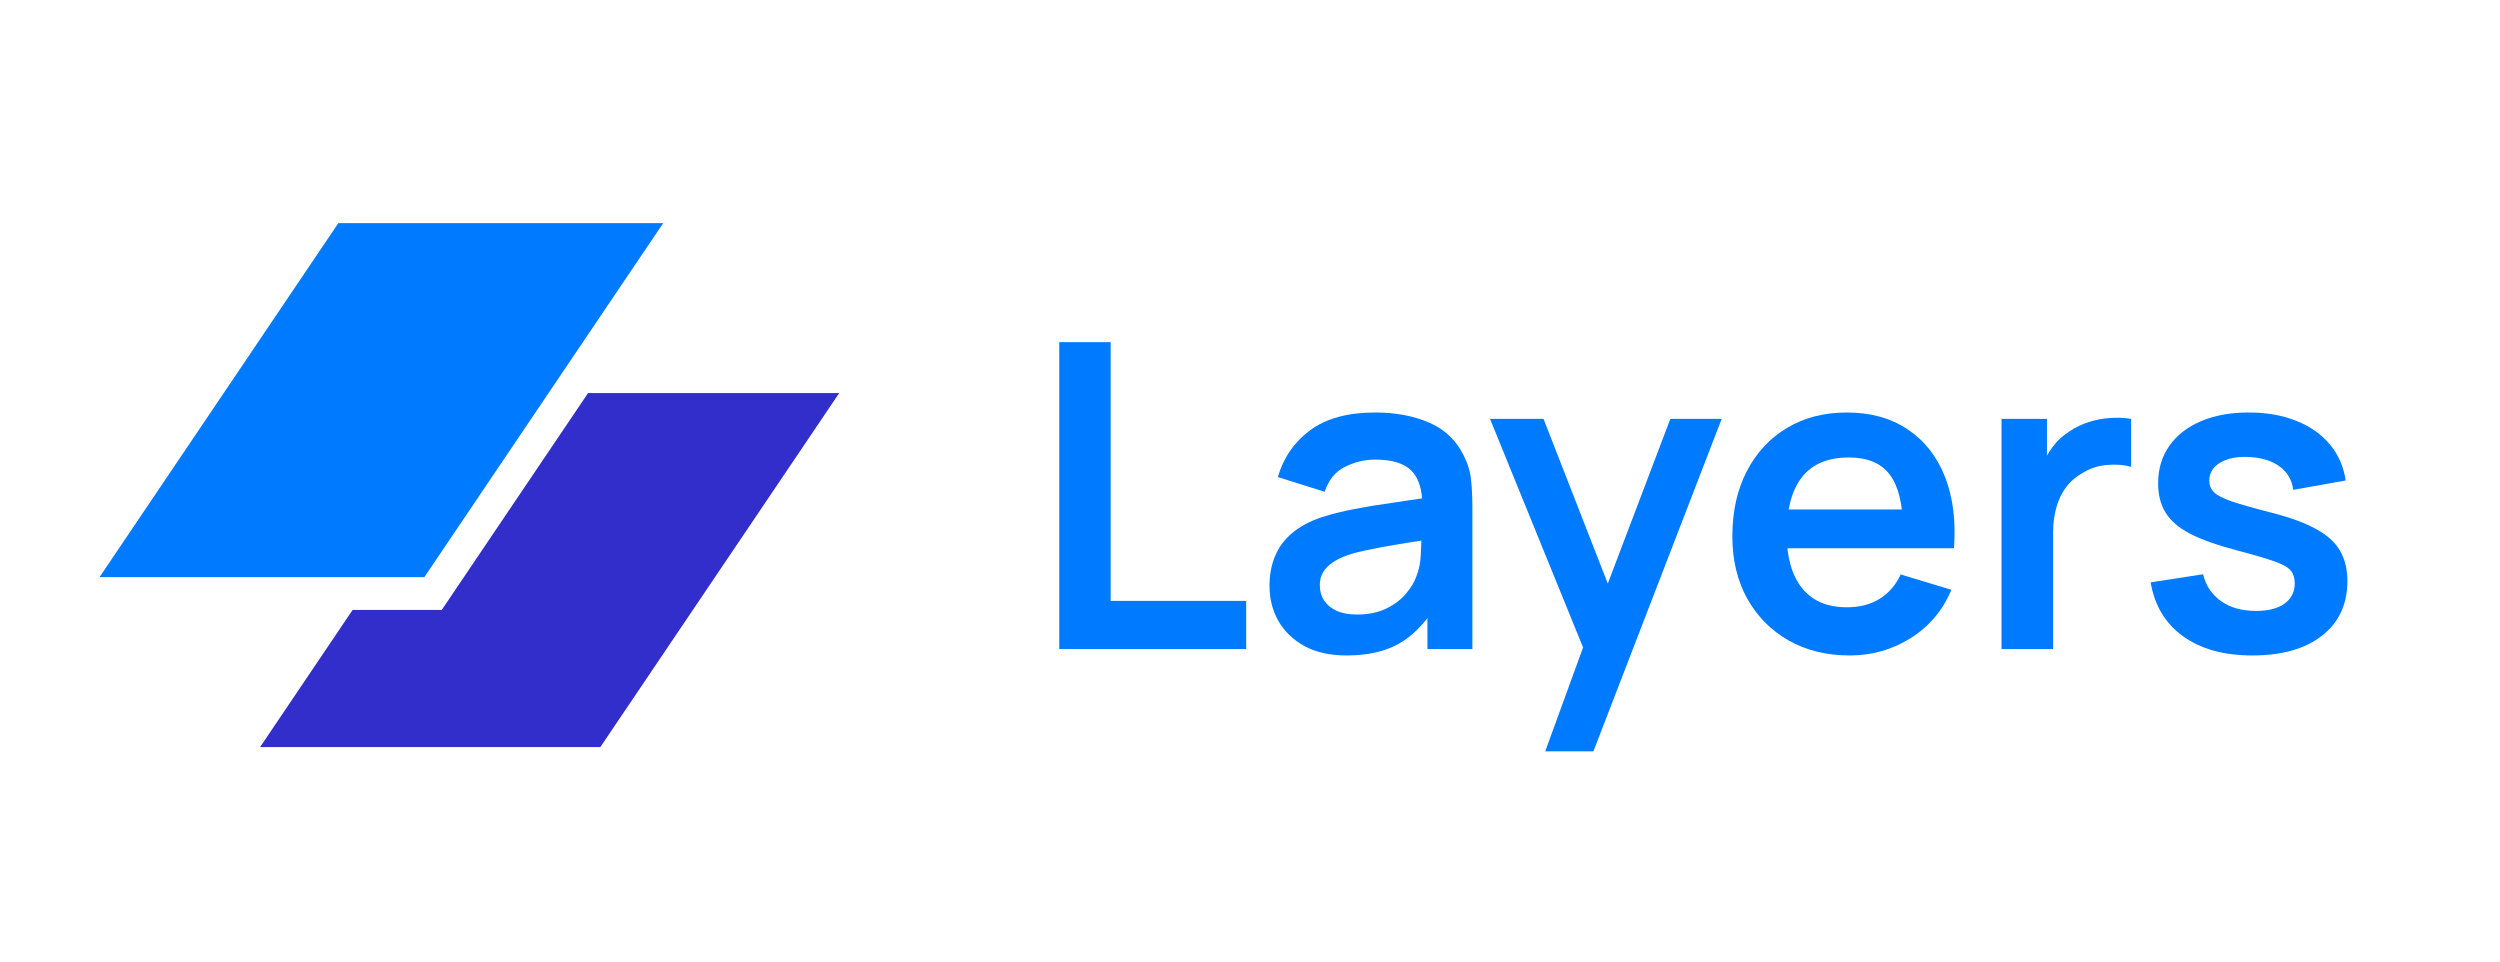
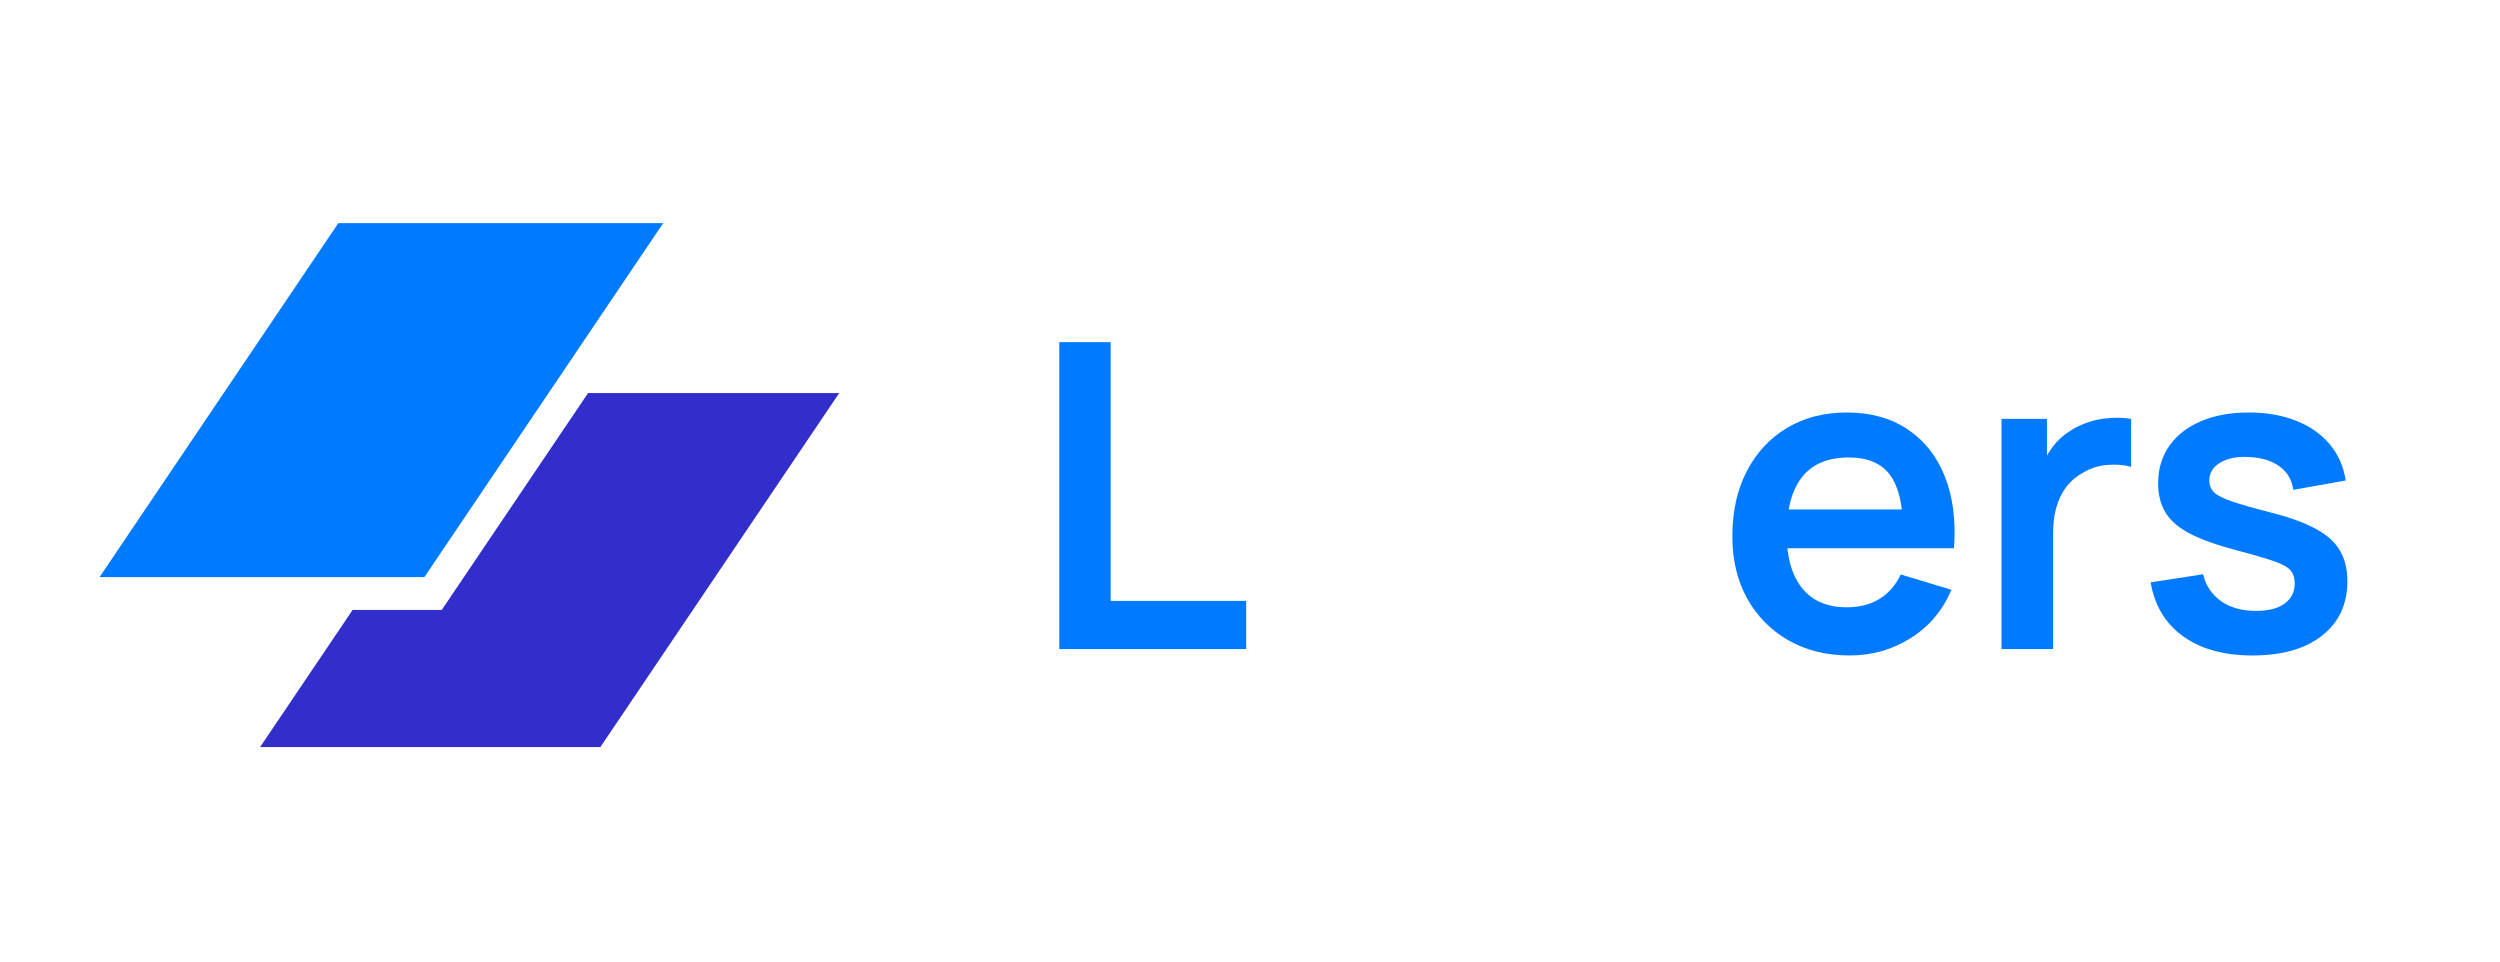
<svg xmlns="http://www.w3.org/2000/svg" width="104" height="40" viewBox="0 0 104 40" fill="none">
  <path d="M14.076 9.281H27.59L17.654 24.008H4.141L14.076 9.281Z" fill="#007AFF" />
  <path d="M14.668 25.374L10.82 31.078H24.975L34.911 16.352H24.463L18.376 25.374H14.668Z" fill="#312ECB" />
  <path d="M44.066 27.001V14.234H46.203V24.997H51.841V27.001H44.066Z" fill="#007AFF" />
-   <path d="M56.021 27.267C55.329 27.267 54.744 27.137 54.265 26.877C53.787 26.611 53.423 26.259 53.175 25.822C52.932 25.384 52.811 24.902 52.811 24.377C52.811 23.916 52.888 23.502 53.042 23.135C53.196 22.763 53.432 22.444 53.751 22.178C54.07 21.906 54.484 21.684 54.992 21.513C55.377 21.389 55.826 21.276 56.34 21.176C56.86 21.076 57.421 20.984 58.024 20.901C58.633 20.813 59.268 20.718 59.93 20.617L59.168 21.052C59.174 20.39 59.026 19.902 58.725 19.589C58.423 19.276 57.915 19.119 57.2 19.119C56.768 19.119 56.352 19.22 55.95 19.421C55.548 19.622 55.267 19.967 55.108 20.458L53.157 19.846C53.394 19.037 53.843 18.386 54.505 17.896C55.173 17.405 56.071 17.16 57.2 17.16C58.051 17.16 58.798 17.299 59.443 17.577C60.093 17.855 60.575 18.309 60.888 18.942C61.059 19.279 61.163 19.625 61.198 19.979C61.234 20.328 61.251 20.709 61.251 21.123V27.001H59.381V24.926L59.691 25.263C59.26 25.955 58.754 26.463 58.175 26.788C57.602 27.107 56.884 27.267 56.021 27.267ZM56.446 25.564C56.931 25.564 57.345 25.479 57.687 25.307C58.03 25.136 58.302 24.926 58.503 24.678C58.71 24.43 58.849 24.196 58.92 23.978C59.032 23.706 59.094 23.395 59.106 23.047C59.124 22.692 59.133 22.405 59.133 22.187L59.788 22.382C59.144 22.482 58.592 22.571 58.131 22.648C57.67 22.725 57.274 22.798 56.943 22.869C56.612 22.934 56.319 23.008 56.065 23.091C55.817 23.18 55.607 23.283 55.436 23.401C55.264 23.52 55.131 23.655 55.037 23.809C54.948 23.963 54.904 24.143 54.904 24.35C54.904 24.586 54.963 24.796 55.081 24.979C55.199 25.157 55.371 25.299 55.595 25.405C55.826 25.511 56.109 25.564 56.446 25.564Z" fill="#007AFF" />
-   <path d="M64.281 31.256L66.126 26.194L66.161 27.683L61.985 17.426H64.211L67.172 25.015H66.604L69.486 17.426H71.622L66.285 31.256H64.281Z" fill="#007AFF" />
  <path d="M76.951 27.267C75.982 27.267 75.131 27.057 74.398 26.637C73.665 26.218 73.092 25.635 72.678 24.891C72.27 24.146 72.066 23.289 72.066 22.32C72.066 21.274 72.267 20.366 72.669 19.598C73.071 18.824 73.629 18.224 74.345 17.798C75.06 17.373 75.887 17.16 76.827 17.16C77.82 17.16 78.662 17.393 79.354 17.86C80.051 18.321 80.568 18.974 80.905 19.82C81.242 20.665 81.369 21.661 81.286 22.807H79.167V22.027C79.162 20.987 78.978 20.227 78.618 19.749C78.257 19.27 77.69 19.031 76.916 19.031C76.041 19.031 75.391 19.302 74.965 19.846C74.54 20.384 74.327 21.173 74.327 22.213C74.327 23.183 74.54 23.933 74.965 24.465C75.391 24.997 76.011 25.263 76.827 25.263C77.353 25.263 77.805 25.148 78.183 24.917C78.567 24.681 78.863 24.341 79.07 23.898L81.18 24.536C80.813 25.399 80.246 26.07 79.478 26.549C78.715 27.027 77.873 27.267 76.951 27.267ZM73.653 22.807V21.194H80.24V22.807H73.653Z" fill="#007AFF" />
  <path d="M83.264 27.001V17.426H85.153V19.758L84.922 19.456C85.04 19.137 85.197 18.847 85.392 18.587C85.593 18.321 85.832 18.103 86.11 17.931C86.347 17.772 86.607 17.648 86.89 17.559C87.18 17.464 87.475 17.408 87.777 17.39C88.078 17.367 88.371 17.379 88.655 17.426V19.421C88.371 19.338 88.043 19.311 87.671 19.341C87.304 19.37 86.973 19.474 86.678 19.651C86.382 19.811 86.14 20.015 85.951 20.263C85.767 20.511 85.631 20.795 85.543 21.114C85.454 21.427 85.41 21.767 85.41 22.134V27.001H83.264Z" fill="#007AFF" />
  <path d="M93.697 27.267C92.515 27.267 91.555 27.001 90.816 26.469C90.077 25.937 89.628 25.189 89.468 24.226L91.649 23.889C91.761 24.362 92.01 24.734 92.394 25.006C92.778 25.278 93.263 25.414 93.848 25.414C94.362 25.414 94.758 25.313 95.036 25.112C95.319 24.905 95.461 24.625 95.461 24.27C95.461 24.051 95.408 23.877 95.302 23.747C95.201 23.611 94.977 23.481 94.628 23.357C94.279 23.233 93.744 23.076 93.023 22.887C92.219 22.674 91.581 22.447 91.108 22.204C90.635 21.956 90.296 21.664 90.089 21.327C89.882 20.99 89.778 20.582 89.778 20.103C89.778 19.506 89.935 18.986 90.248 18.543C90.561 18.1 90.999 17.76 91.56 17.523C92.122 17.281 92.784 17.16 93.546 17.16C94.291 17.16 94.95 17.275 95.523 17.506C96.103 17.736 96.569 18.064 96.924 18.49C97.279 18.915 97.497 19.415 97.58 19.988L95.399 20.378C95.346 19.97 95.16 19.648 94.841 19.412C94.527 19.175 94.108 19.042 93.582 19.013C93.079 18.983 92.674 19.06 92.367 19.243C92.06 19.421 91.906 19.672 91.906 19.997C91.906 20.18 91.968 20.337 92.092 20.467C92.216 20.597 92.465 20.727 92.837 20.857C93.215 20.987 93.777 21.146 94.521 21.336C95.284 21.531 95.893 21.755 96.348 22.009C96.809 22.258 97.14 22.556 97.341 22.905C97.547 23.253 97.651 23.676 97.651 24.173C97.651 25.136 97.299 25.892 96.596 26.442C95.899 26.992 94.932 27.267 93.697 27.267Z" fill="#007AFF" />
</svg>